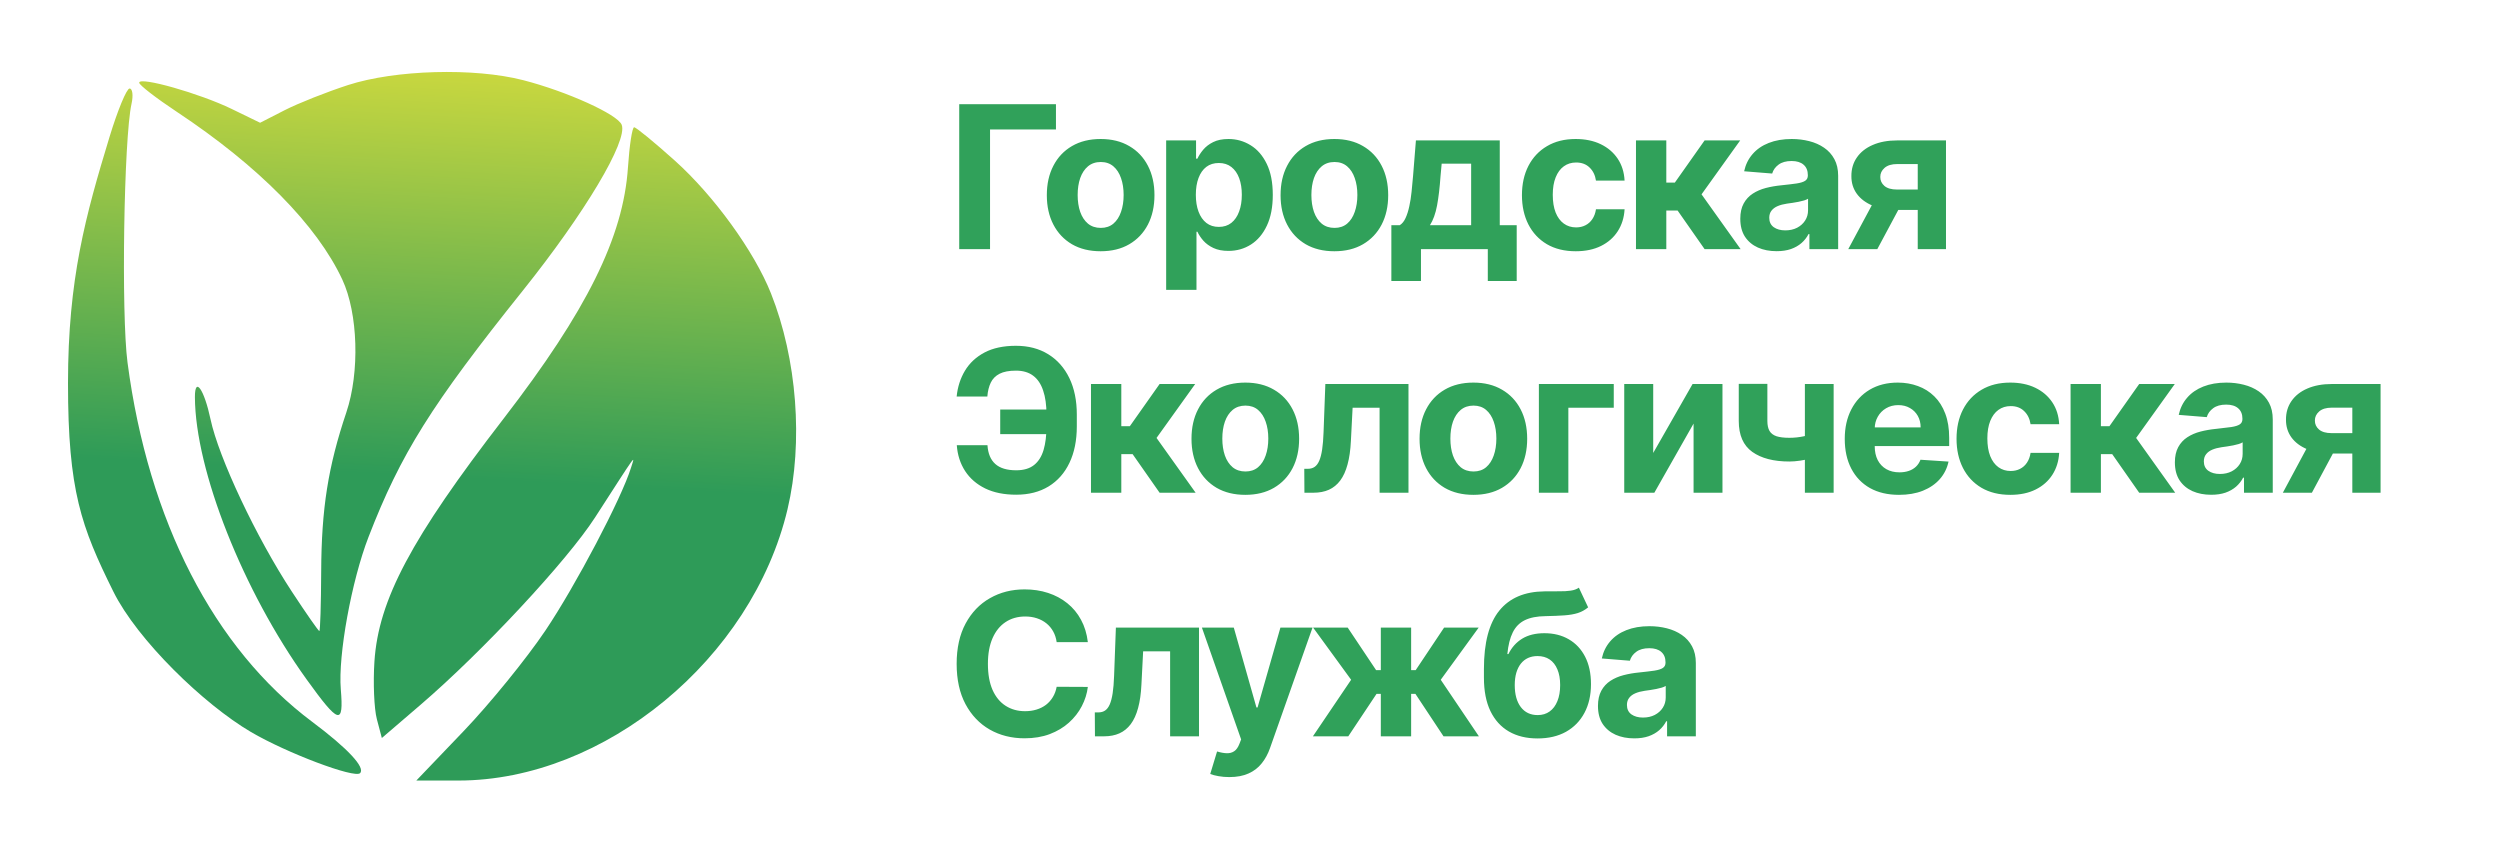
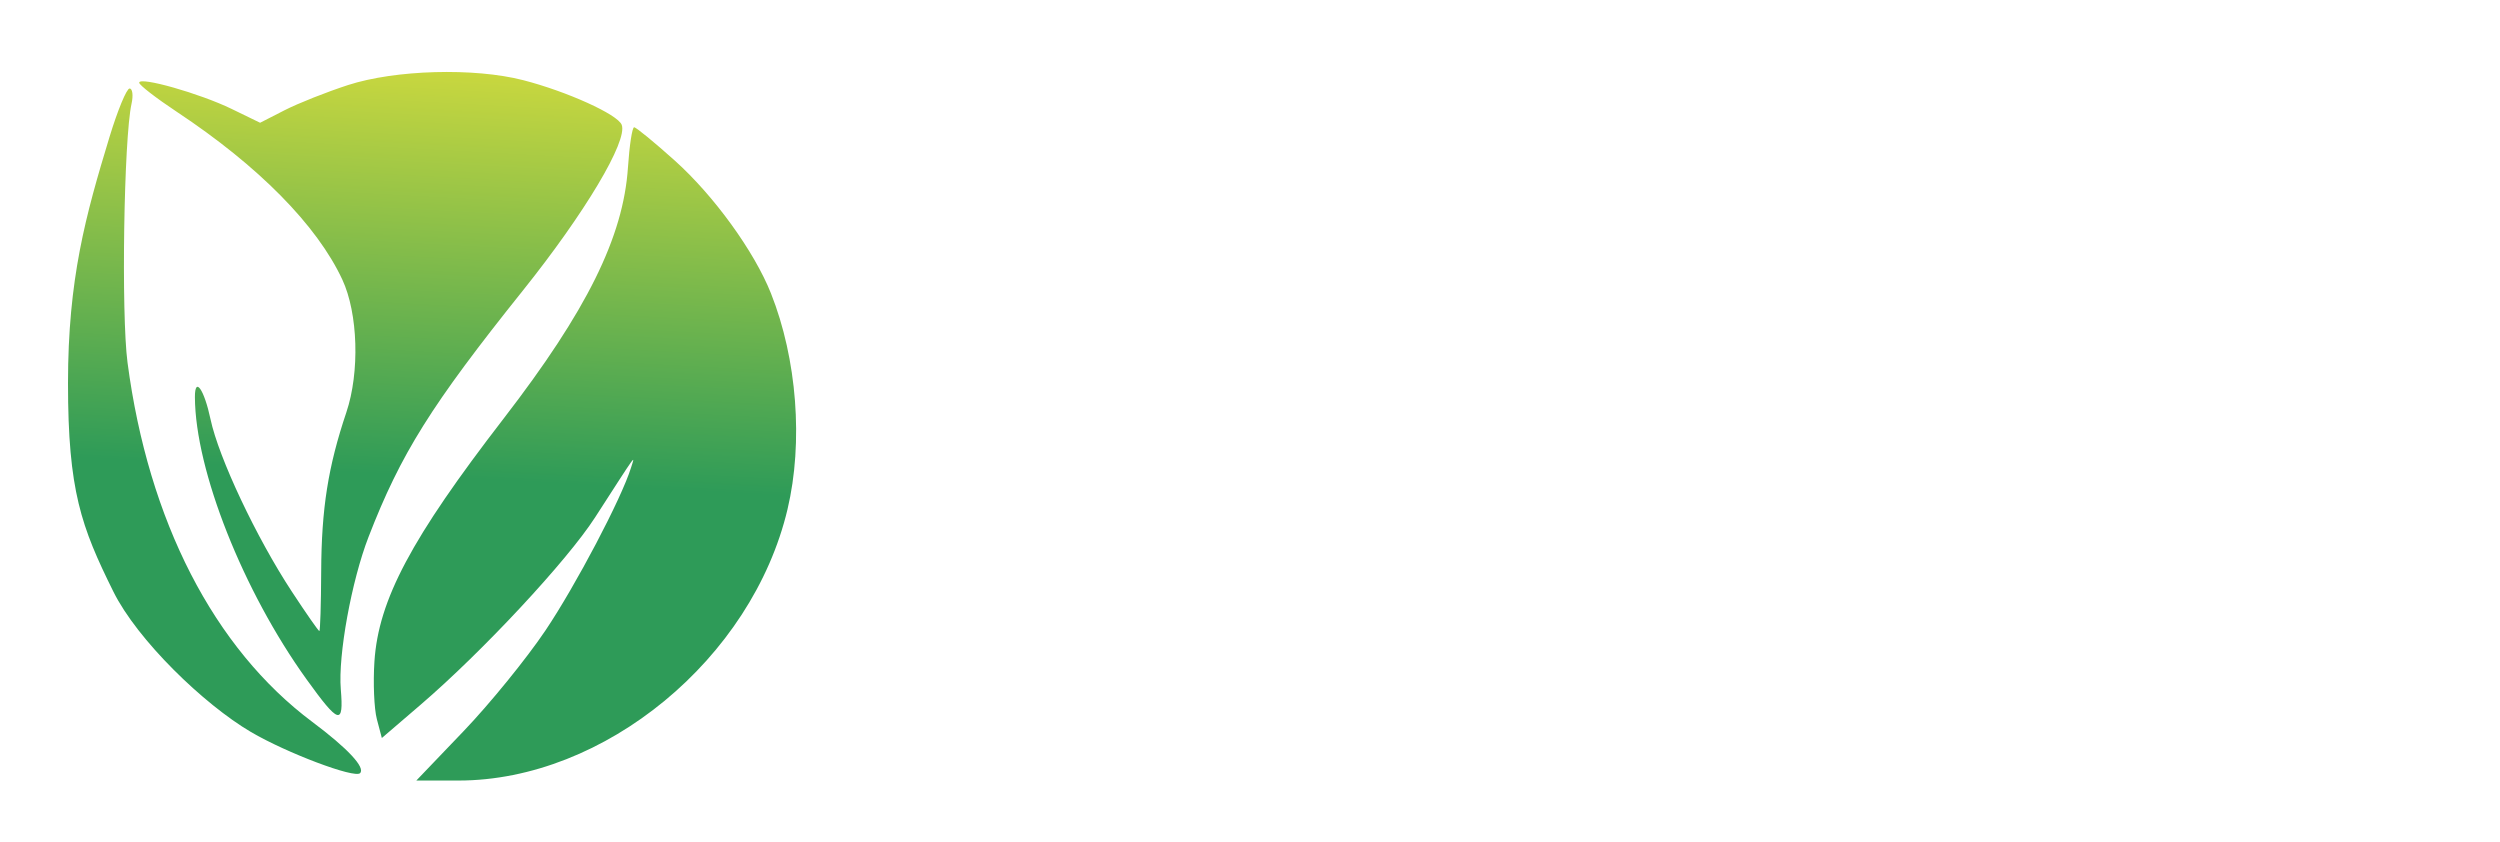
<svg xmlns="http://www.w3.org/2000/svg" width="306" height="103" viewBox="0 0 306 103" fill="none">
  <path fill-rule="evenodd" clip-rule="evenodd" d="M42.594 10.412C39.97 11.264 36.476 12.651 34.83 13.494L31.837 15.026L28.355 13.333C24.455 11.436 17.037 9.332 17.037 10.122C17.037 10.404 19.107 12.008 21.637 13.684C31.641 20.313 38.792 27.56 41.896 34.213C43.828 38.355 44.048 45.554 42.392 50.476C40.159 57.116 39.348 62.245 39.314 69.958C39.296 73.965 39.194 77.242 39.087 77.242C38.98 77.242 37.464 75.067 35.718 72.407C31.38 65.799 26.769 56.027 25.77 51.323C24.988 47.644 23.846 46.025 23.857 48.613C23.896 57.555 29.745 72.337 37.52 83.147C41.488 88.662 42.087 88.837 41.714 84.37C41.367 80.215 43.028 71.095 45.108 65.723C49.054 55.533 52.79 49.569 63.995 35.568C71.595 26.071 76.857 17.248 76.096 15.275C75.606 14.005 69.398 11.193 64.031 9.81C58.041 8.267 48.36 8.539 42.594 10.412ZM13.404 16.764C10.484 26.367 8.323 34.128 8.323 46.902C8.323 60.073 9.94 64.466 13.873 72.407C16.799 78.316 24.93 86.201 30.722 89.6C35.1 92.17 43.4 95.301 44.07 94.635C44.754 93.955 42.566 91.606 38.23 88.364C26.185 79.362 18.162 63.761 15.609 44.377C14.825 38.422 15.157 16.937 16.1 12.698C16.328 11.673 16.22 10.835 15.861 10.835C15.501 10.835 14.396 13.503 13.404 16.764ZM76.862 20.491C76.294 29.011 71.833 38.023 61.638 51.242C50.316 65.922 46.326 73.426 45.83 80.969C45.658 83.578 45.792 86.752 46.127 88.023L46.737 90.332L51.48 86.262C59.045 79.771 69.4 68.655 72.829 63.344C78.195 55.031 77.716 55.694 77.235 57.252C76.078 60.994 70.473 71.654 66.755 77.182C64.45 80.609 59.952 86.14 56.76 89.476L50.958 95.538H56.12C73.973 95.538 92.056 80.628 96.392 62.335C98.336 54.129 97.555 43.938 94.365 35.907C92.33 30.782 87.388 23.956 82.601 19.662C80.099 17.416 77.857 15.578 77.62 15.578C77.383 15.578 77.042 17.788 76.862 20.491Z" fill="url(#paint0_linear_412_750)" />
-   <path d="M129.249 12.752V15.845H121.181V30.494H117.409V12.752H129.249ZM134.719 30.753C133.366 30.753 132.195 30.468 131.208 29.896C130.226 29.318 129.468 28.515 128.934 27.488C128.399 26.454 128.132 25.255 128.132 23.892C128.132 22.518 128.399 21.317 128.934 20.289C129.468 19.255 130.226 18.452 131.208 17.88C132.195 17.303 133.366 17.014 134.719 17.014C136.073 17.014 137.24 17.303 138.221 17.88C139.209 18.452 139.97 19.255 140.504 20.289C141.038 21.317 141.306 22.518 141.306 23.892C141.306 25.255 141.038 26.454 140.504 27.488C139.97 28.515 139.209 29.318 138.221 29.896C137.24 30.468 136.073 30.753 134.719 30.753ZM134.736 27.895C135.352 27.895 135.866 27.721 136.278 27.375C136.691 27.023 137.002 26.543 137.211 25.937C137.425 25.33 137.533 24.64 137.533 23.866C137.533 23.093 137.425 22.402 137.211 21.796C137.002 21.19 136.691 20.71 136.278 20.358C135.866 20.006 135.352 19.829 134.736 19.829C134.115 19.829 133.592 20.006 133.168 20.358C132.75 20.71 132.433 21.19 132.219 21.796C132.009 22.402 131.905 23.093 131.905 23.866C131.905 24.64 132.009 25.33 132.219 25.937C132.433 26.543 132.75 27.023 133.168 27.375C133.592 27.721 134.115 27.895 134.736 27.895ZM142.738 35.483V17.187H146.397V19.422H146.562C146.725 19.064 146.96 18.7 147.268 18.331C147.582 17.955 147.988 17.643 148.488 17.395C148.993 17.141 149.62 17.014 150.37 17.014C151.345 17.014 152.246 17.268 153.071 17.776C153.896 18.279 154.555 19.038 155.049 20.055C155.542 21.065 155.789 22.333 155.789 23.858C155.789 25.342 155.548 26.595 155.066 27.617C154.589 28.634 153.939 29.405 153.115 29.93C152.295 30.45 151.377 30.71 150.361 30.71C149.641 30.71 149.028 30.592 148.523 30.355C148.023 30.118 147.614 29.821 147.294 29.463C146.975 29.099 146.731 28.732 146.562 28.362H146.449V35.483H142.738ZM146.371 23.84C146.371 24.632 146.481 25.322 146.702 25.911C146.922 26.5 147.242 26.959 147.66 27.288C148.078 27.612 148.587 27.773 149.185 27.773C149.789 27.773 150.3 27.609 150.718 27.28C151.137 26.945 151.453 26.483 151.668 25.893C151.889 25.299 151.999 24.614 151.999 23.84C151.999 23.072 151.892 22.397 151.677 21.813C151.462 21.23 151.145 20.774 150.727 20.445C150.309 20.115 149.795 19.951 149.185 19.951C148.581 19.951 148.07 20.11 147.652 20.427C147.239 20.745 146.922 21.195 146.702 21.779C146.481 22.362 146.371 23.049 146.371 23.84ZM163.328 30.753C161.975 30.753 160.805 30.468 159.817 29.896C158.836 29.318 158.078 28.515 157.544 27.488C157.009 26.454 156.742 25.255 156.742 23.892C156.742 22.518 157.009 21.317 157.544 20.289C158.078 19.255 158.836 18.452 159.817 17.88C160.805 17.303 161.975 17.014 163.328 17.014C164.682 17.014 165.849 17.303 166.831 17.88C167.818 18.452 168.579 19.255 169.114 20.289C169.648 21.317 169.915 22.518 169.915 23.892C169.915 25.255 169.648 26.454 169.114 27.488C168.579 28.515 167.818 29.318 166.831 29.896C165.849 30.468 164.682 30.753 163.328 30.753ZM163.346 27.895C163.962 27.895 164.475 27.721 164.888 27.375C165.301 27.023 165.612 26.543 165.82 25.937C166.035 25.33 166.142 24.64 166.142 23.866C166.142 23.093 166.035 22.402 165.82 21.796C165.612 21.19 165.301 20.71 164.888 20.358C164.475 20.006 163.962 19.829 163.346 19.829C162.725 19.829 162.202 20.006 161.778 20.358C161.36 20.71 161.043 21.19 160.828 21.796C160.619 22.402 160.514 23.093 160.514 23.866C160.514 24.64 160.619 25.33 160.828 25.937C161.043 26.543 161.36 27.023 161.778 27.375C162.202 27.721 162.725 27.895 163.346 27.895ZM170.302 34.392V27.566H171.33C171.626 27.381 171.864 27.086 172.044 26.682C172.23 26.278 172.381 25.801 172.498 25.252C172.62 24.704 172.712 24.112 172.776 23.477C172.846 22.835 172.906 22.189 172.959 21.536L173.308 17.187H183.571V27.566H185.645V34.392H182.107V30.494H173.926V34.392H170.302ZM175.024 27.566H180.068V20.029H176.461L176.322 21.536C176.223 22.957 176.081 24.164 175.895 25.157C175.709 26.145 175.419 26.948 175.024 27.566ZM192.873 30.753C191.502 30.753 190.323 30.465 189.335 29.887C188.354 29.304 187.599 28.495 187.07 27.462C186.547 26.428 186.286 25.238 186.286 23.892C186.286 22.529 186.55 21.334 187.079 20.306C187.613 19.272 188.371 18.466 189.353 17.889C190.334 17.306 191.502 17.014 192.855 17.014C194.022 17.014 195.045 17.225 195.922 17.646C196.799 18.068 197.493 18.66 198.004 19.422C198.515 20.185 198.797 21.08 198.849 22.108H195.347C195.248 21.444 194.987 20.909 194.563 20.505C194.144 20.095 193.596 19.89 192.916 19.89C192.341 19.89 191.839 20.046 191.409 20.358C190.985 20.664 190.654 21.112 190.416 21.701C190.177 22.29 190.058 23.003 190.058 23.84C190.058 24.689 190.175 25.411 190.407 26.006C190.645 26.601 190.979 27.054 191.409 27.366C191.839 27.678 192.341 27.834 192.916 27.834C193.34 27.834 193.721 27.747 194.057 27.574C194.4 27.401 194.682 27.15 194.902 26.82C195.129 26.485 195.277 26.084 195.347 25.616H198.849C198.791 26.633 198.512 27.528 198.013 28.302C197.519 29.07 196.836 29.671 195.965 30.104C195.095 30.537 194.063 30.753 192.873 30.753ZM200.244 30.494V17.187H203.956V22.35H205.001L208.643 17.187H212.999L208.269 23.788L213.052 30.494H208.643L205.341 25.772H203.956V30.494H200.244ZM217.455 30.745C216.601 30.745 215.84 30.598 215.172 30.303C214.504 30.003 213.975 29.561 213.586 28.977C213.203 28.388 213.012 27.655 213.012 26.777C213.012 26.038 213.148 25.417 213.421 24.915C213.694 24.412 214.066 24.008 214.536 23.702C215.006 23.396 215.541 23.165 216.139 23.009C216.743 22.853 217.376 22.743 218.038 22.68C218.817 22.599 219.444 22.524 219.92 22.454C220.396 22.379 220.742 22.27 220.957 22.125C221.172 21.981 221.28 21.767 221.28 21.484V21.432C221.28 20.884 221.105 20.459 220.757 20.159C220.414 19.858 219.926 19.708 219.293 19.708C218.625 19.708 218.094 19.855 217.698 20.15C217.304 20.439 217.042 20.803 216.915 21.241L213.482 20.964C213.656 20.156 213.999 19.457 214.51 18.868C215.021 18.273 215.68 17.817 216.488 17.499C217.301 17.176 218.241 17.014 219.311 17.014C220.054 17.014 220.765 17.101 221.445 17.274C222.13 17.447 222.737 17.716 223.266 18.08C223.801 18.443 224.222 18.911 224.529 19.483C224.837 20.049 224.991 20.727 224.991 21.519V30.494H221.471V28.648H221.367C221.152 29.064 220.864 29.431 220.504 29.748C220.144 30.06 219.711 30.306 219.206 30.485C218.701 30.658 218.117 30.745 217.455 30.745ZM218.517 28.198C219.063 28.198 219.546 28.091 219.964 27.877C220.382 27.658 220.711 27.363 220.948 26.994C221.186 26.624 221.306 26.205 221.306 25.738V24.326C221.19 24.401 221.03 24.47 220.826 24.533C220.629 24.591 220.405 24.646 220.156 24.698C219.906 24.744 219.656 24.788 219.406 24.828C219.157 24.863 218.93 24.894 218.727 24.923C218.291 24.987 217.911 25.088 217.585 25.227C217.26 25.365 217.007 25.553 216.827 25.79C216.647 26.02 216.557 26.309 216.557 26.656C216.557 27.158 216.74 27.542 217.106 27.808C217.478 28.068 217.948 28.198 218.517 28.198ZM234.731 30.494V20.081H232.221C231.542 20.081 231.025 20.237 230.67 20.549C230.316 20.86 230.142 21.23 230.148 21.657C230.142 22.09 230.31 22.457 230.653 22.758C231.001 23.052 231.513 23.199 232.187 23.199H235.968V25.694H232.187C231.042 25.694 230.052 25.521 229.215 25.174C228.379 24.828 227.734 24.346 227.281 23.728C226.828 23.104 226.604 22.379 226.61 21.553C226.604 20.687 226.828 19.928 227.281 19.275C227.734 18.617 228.382 18.105 229.224 17.742C230.072 17.372 231.071 17.187 232.221 17.187H238.189V30.494H234.731ZM226.227 30.494L229.947 23.563H233.493L229.782 30.494H226.227ZM130.12 50.13V53.136H122.427V50.13H130.12ZM117.112 54.496H120.867C120.931 55.513 121.25 56.278 121.826 56.792C122.401 57.306 123.251 57.563 124.379 57.563C125.296 57.563 126.025 57.349 126.565 56.922C127.105 56.495 127.494 55.88 127.733 55.077C127.971 54.268 128.09 53.301 128.09 52.175V50.737C128.09 49.576 127.954 48.597 127.68 47.8C127.413 46.997 127.004 46.391 126.452 45.981C125.906 45.571 125.206 45.366 124.352 45.366C123.51 45.366 122.842 45.493 122.348 45.747C121.855 46.001 121.494 46.365 121.268 46.839C121.042 47.306 120.902 47.872 120.85 48.536H117.094C117.211 47.37 117.548 46.319 118.105 45.383C118.669 44.442 119.468 43.697 120.501 43.148C121.541 42.599 122.825 42.325 124.352 42.325C125.868 42.325 127.184 42.669 128.299 43.356C129.414 44.043 130.277 45.016 130.887 46.275C131.496 47.534 131.802 49.024 131.802 50.745V52.184C131.802 53.904 131.502 55.392 130.904 56.645C130.312 57.892 129.461 58.857 128.351 59.538C127.242 60.214 125.917 60.552 124.379 60.552C122.909 60.552 121.648 60.298 120.597 59.79C119.546 59.276 118.724 58.565 118.132 57.658C117.539 56.746 117.199 55.692 117.112 54.496ZM133.536 60.309V47.003H137.248V52.166H138.293L141.935 47.003H146.291L141.56 53.604L146.344 60.309H141.935L138.633 55.588H137.248V60.309H133.536ZM152.426 60.569C151.073 60.569 149.903 60.283 148.915 59.712C147.933 59.134 147.175 58.331 146.641 57.303C146.107 56.27 145.839 55.071 145.839 53.708C145.839 52.334 146.107 51.132 146.641 50.104C147.175 49.071 147.933 48.268 148.915 47.696C149.903 47.119 151.073 46.83 152.426 46.83C153.779 46.83 154.947 47.119 155.929 47.696C156.916 48.268 157.677 49.071 158.211 50.104C158.745 51.132 159.012 52.334 159.012 53.708C159.012 55.071 158.745 56.27 158.211 57.303C157.677 58.331 156.916 59.134 155.929 59.712C154.947 60.283 153.779 60.569 152.426 60.569ZM152.443 57.71C153.059 57.71 153.573 57.537 153.986 57.191C154.398 56.838 154.709 56.359 154.918 55.753C155.133 55.146 155.24 54.456 155.24 53.682C155.24 52.908 155.133 52.218 154.918 51.612C154.709 51.005 154.398 50.526 153.986 50.174C153.573 49.821 153.059 49.645 152.443 49.645C151.822 49.645 151.299 49.821 150.875 50.174C150.457 50.526 150.14 51.005 149.926 51.612C149.717 52.218 149.612 52.908 149.612 53.682C149.612 54.456 149.717 55.146 149.926 55.753C150.14 56.359 150.457 56.838 150.875 57.191C151.299 57.537 151.822 57.71 152.443 57.71ZM159.661 60.309L159.643 57.381H160.087C160.401 57.381 160.671 57.306 160.897 57.156C161.13 57 161.322 56.749 161.473 56.402C161.624 56.056 161.743 55.597 161.83 55.025C161.917 54.447 161.975 53.737 162.004 52.894L162.222 47.003H172.398V60.309H168.861V49.905H165.559L165.35 53.968C165.297 55.083 165.161 56.041 164.94 56.844C164.726 57.647 164.426 58.305 164.043 58.819C163.66 59.328 163.198 59.703 162.658 59.946C162.117 60.188 161.49 60.309 160.775 60.309H159.661ZM180.34 60.569C178.988 60.569 177.817 60.283 176.829 59.712C175.848 59.134 175.09 58.331 174.556 57.303C174.021 56.27 173.754 55.071 173.754 53.708C173.754 52.334 174.021 51.132 174.556 50.104C175.09 49.071 175.848 48.268 176.829 47.696C177.817 47.119 178.988 46.83 180.34 46.83C181.694 46.83 182.861 47.119 183.843 47.696C184.831 48.268 185.591 49.071 186.126 50.104C186.66 51.132 186.927 52.334 186.927 53.708C186.927 55.071 186.66 56.27 186.126 57.303C185.591 58.331 184.831 59.134 183.843 59.712C182.861 60.283 181.694 60.569 180.34 60.569ZM180.358 57.71C180.974 57.71 181.488 57.537 181.9 57.191C182.313 56.838 182.623 56.359 182.833 55.753C183.047 55.146 183.155 54.456 183.155 53.682C183.155 52.908 183.047 52.218 182.833 51.612C182.623 51.005 182.313 50.526 181.9 50.174C181.488 49.821 180.974 49.645 180.358 49.645C179.737 49.645 179.214 49.821 178.79 50.174C178.372 50.526 178.055 51.005 177.84 51.612C177.631 52.218 177.526 52.908 177.526 53.682C177.526 54.456 177.631 55.146 177.84 55.753C178.055 56.359 178.372 56.838 178.79 57.191C179.214 57.537 179.737 57.71 180.358 57.71ZM197.525 47.003V49.905H191.966V60.309H188.359V47.003H197.525ZM202.353 55.441L207.171 47.003H210.83V60.309H207.293V51.846L202.492 60.309H198.807V47.003H202.353V55.441ZM224.438 47.003V60.309H220.918V47.003H224.438ZM222.722 52.842V55.753C222.437 55.88 222.082 56.001 221.659 56.117C221.235 56.226 220.79 56.316 220.326 56.385C219.861 56.454 219.425 56.489 219.018 56.489C217.096 56.489 215.583 56.096 214.479 55.311C213.375 54.52 212.824 53.258 212.824 51.525V46.986H216.326V51.525C216.326 52.039 216.414 52.446 216.588 52.747C216.768 53.047 217.052 53.264 217.441 53.396C217.837 53.523 218.362 53.587 219.018 53.587C219.628 53.587 220.227 53.523 220.813 53.396C221.4 53.269 222.036 53.084 222.722 52.842ZM232.437 60.569C231.06 60.569 229.876 60.292 228.882 59.737C227.894 59.177 227.134 58.386 226.6 57.364C226.065 56.336 225.798 55.12 225.798 53.717C225.798 52.348 226.065 51.147 226.6 50.113C227.134 49.079 227.886 48.274 228.856 47.696C229.832 47.119 230.976 46.83 232.289 46.83C233.171 46.83 233.993 46.971 234.755 47.254C235.521 47.532 236.189 47.95 236.758 48.51C237.333 49.071 237.78 49.775 238.1 50.624C238.42 51.467 238.579 52.455 238.579 53.587V54.6H227.279V52.313H235.086C235.086 51.782 234.969 51.311 234.737 50.901C234.504 50.491 234.182 50.171 233.77 49.94C233.364 49.703 232.89 49.585 232.349 49.585C231.787 49.585 231.287 49.715 230.851 49.974C230.421 50.229 230.084 50.572 229.841 51.005C229.597 51.433 229.471 51.909 229.466 52.435V54.609C229.466 55.267 229.588 55.836 229.832 56.316C230.081 56.795 230.433 57.165 230.886 57.425C231.339 57.684 231.877 57.814 232.498 57.814C232.91 57.814 233.288 57.757 233.631 57.641C233.973 57.526 234.267 57.352 234.511 57.121C234.755 56.89 234.94 56.607 235.068 56.272L238.501 56.498C238.326 57.318 237.969 58.034 237.429 58.646C236.895 59.252 236.203 59.726 235.356 60.067C234.513 60.402 233.541 60.569 232.437 60.569ZM246.066 60.569C244.696 60.569 243.517 60.28 242.529 59.703C241.547 59.12 240.792 58.311 240.264 57.277C239.741 56.243 239.48 55.054 239.48 53.708C239.48 52.345 239.744 51.15 240.273 50.122C240.807 49.088 241.565 48.282 242.546 47.705C243.528 47.121 244.696 46.83 246.049 46.83C247.217 46.83 248.239 47.041 249.116 47.462C249.993 47.884 250.687 48.476 251.198 49.238C251.709 50 251.991 50.896 252.043 51.924H248.541C248.442 51.26 248.18 50.725 247.757 50.321C247.339 49.911 246.789 49.706 246.11 49.706C245.535 49.706 245.032 49.862 244.602 50.174C244.179 50.48 243.847 50.927 243.609 51.516C243.372 52.106 243.252 52.819 243.252 53.656C243.252 54.505 243.368 55.227 243.601 55.822C243.839 56.417 244.173 56.87 244.602 57.182C245.032 57.494 245.535 57.65 246.11 57.65C246.534 57.65 246.914 57.563 247.251 57.39C247.594 57.217 247.876 56.965 248.097 56.636C248.323 56.301 248.471 55.9 248.541 55.432H252.043C251.985 56.449 251.707 57.344 251.207 58.118C250.713 58.886 250.031 59.486 249.159 59.919C248.288 60.353 247.257 60.569 246.066 60.569ZM253.438 60.309V47.003H257.15V52.166H258.195L261.837 47.003H266.194L261.462 53.604L266.245 60.309H261.837L258.535 55.588H257.15V60.309H253.438ZM270.649 60.56C269.795 60.56 269.034 60.413 268.366 60.119C267.698 59.818 267.169 59.377 266.78 58.793C266.397 58.204 266.205 57.471 266.205 56.593C266.205 55.854 266.341 55.233 266.615 54.73C266.888 54.228 267.259 53.824 267.73 53.518C268.201 53.212 268.735 52.98 269.333 52.825C269.937 52.669 270.57 52.559 271.233 52.495C272.011 52.414 272.638 52.339 273.114 52.27C273.591 52.195 273.936 52.085 274.151 51.941C274.366 51.797 274.473 51.583 274.473 51.3V51.248C274.473 50.699 274.299 50.275 273.951 49.974C273.608 49.674 273.12 49.524 272.487 49.524C271.819 49.524 271.288 49.671 270.893 49.966C270.497 50.255 270.236 50.618 270.108 51.057L266.675 50.78C266.85 49.972 267.193 49.273 267.704 48.684C268.215 48.089 268.874 47.633 269.682 47.315C270.495 46.992 271.436 46.83 272.504 46.83C273.248 46.83 273.959 46.916 274.639 47.09C275.324 47.263 275.931 47.532 276.46 47.895C276.994 48.259 277.415 48.727 277.723 49.299C278.031 49.865 278.185 50.543 278.185 51.334V60.309H274.665V58.464H274.56C274.346 58.88 274.058 59.247 273.698 59.564C273.338 59.876 272.905 60.122 272.4 60.301C271.894 60.474 271.311 60.56 270.649 60.56ZM271.712 58.014C272.258 58.014 272.739 57.907 273.158 57.693C273.576 57.474 273.904 57.179 274.142 56.809C274.381 56.44 274.5 56.021 274.5 55.553V54.141C274.383 54.216 274.224 54.286 274.02 54.349C273.823 54.407 273.6 54.462 273.349 54.514C273.1 54.56 272.85 54.603 272.6 54.644C272.35 54.678 272.124 54.71 271.921 54.739C271.485 54.803 271.105 54.904 270.779 55.042C270.454 55.181 270.202 55.368 270.022 55.605C269.841 55.836 269.751 56.125 269.751 56.472C269.751 56.974 269.934 57.358 270.3 57.624C270.672 57.884 271.142 58.014 271.712 58.014ZM287.924 60.309V49.897H285.415C284.735 49.897 284.219 50.052 283.864 50.364C283.51 50.676 283.336 51.046 283.342 51.473C283.336 51.906 283.504 52.273 283.847 52.573C284.196 52.868 284.707 53.015 285.38 53.015H289.161V55.51H285.38C284.236 55.51 283.246 55.337 282.409 54.99C281.573 54.644 280.928 54.162 280.475 53.544C280.022 52.92 279.799 52.195 279.804 51.369C279.799 50.503 280.022 49.743 280.475 49.091C280.928 48.432 281.576 47.921 282.418 47.557C283.266 47.188 284.265 47.003 285.415 47.003H291.383V60.309H287.924ZM279.421 60.309L283.141 53.379H286.687L282.976 60.309H279.421ZM133.152 78.594H129.336C129.266 78.104 129.124 77.668 128.909 77.287C128.694 76.9 128.418 76.57 128.081 76.299C127.745 76.028 127.355 75.82 126.914 75.675C126.478 75.531 126.005 75.459 125.493 75.459C124.57 75.459 123.766 75.687 123.08 76.143C122.395 76.594 121.864 77.252 121.486 78.118C121.109 78.979 120.92 80.024 120.92 81.254C120.92 82.519 121.109 83.582 121.486 84.442C121.869 85.303 122.403 85.952 123.089 86.391C123.774 86.83 124.567 87.05 125.468 87.05C125.973 87.05 126.44 86.984 126.87 86.851C127.306 86.718 127.692 86.524 128.029 86.27C128.366 86.01 128.645 85.695 128.866 85.326C129.092 84.956 129.249 84.535 129.336 84.061L133.152 84.079C133.054 84.892 132.806 85.678 132.412 86.435C132.022 87.186 131.496 87.858 130.834 88.453C130.178 89.042 129.394 89.51 128.482 89.857C127.576 90.198 126.55 90.368 125.406 90.368C123.815 90.368 122.392 90.01 121.137 89.294C119.889 88.577 118.901 87.541 118.175 86.183C117.455 84.826 117.094 83.183 117.094 81.254C117.094 79.32 117.46 77.674 118.192 76.316C118.924 74.959 119.917 73.926 121.172 73.215C122.427 72.499 123.838 72.141 125.406 72.141C126.44 72.141 127.399 72.285 128.282 72.574C129.17 72.863 129.957 73.285 130.643 73.839C131.328 74.388 131.885 75.06 132.315 75.858C132.751 76.654 133.03 77.567 133.152 78.594ZM134.022 90.125L134.004 87.197H134.449C134.763 87.197 135.033 87.122 135.259 86.972C135.491 86.816 135.683 86.565 135.834 86.218C135.985 85.872 136.104 85.412 136.191 84.841C136.278 84.263 136.336 83.553 136.366 82.71L136.584 76.819H146.759V90.125H143.222V79.721H139.92L139.711 83.784C139.659 84.898 139.522 85.857 139.302 86.66C139.087 87.463 138.788 88.121 138.404 88.635C138.021 89.143 137.559 89.519 137.019 89.761C136.479 90.004 135.852 90.125 135.137 90.125H134.022ZM150.468 95.115C149.997 95.115 149.556 95.077 149.143 95.002C148.737 94.933 148.4 94.843 148.133 94.734L148.97 91.979C149.405 92.112 149.797 92.184 150.145 92.195C150.5 92.207 150.805 92.126 151.06 91.953C151.322 91.78 151.533 91.485 151.696 91.069L151.914 90.506L147.114 76.819H151.017L153.787 86.591H153.927L156.723 76.819H160.653L155.451 91.563C155.201 92.279 154.862 92.903 154.432 93.435C154.008 93.971 153.471 94.385 152.82 94.673C152.17 94.968 151.386 95.115 150.468 95.115ZM160.7 90.125L165.378 83.204L160.726 76.819H164.96L168.436 82.025H169.012V76.819H172.723V82.025H173.281L176.757 76.819H180.991L176.347 83.204L181.017 90.125H176.687L173.246 84.928H172.723V90.125H169.012V84.928H168.489L165.029 90.125H160.7ZM193.255 71.933L194.388 74.341C194.01 74.653 193.592 74.885 193.133 75.034C192.674 75.179 192.125 75.274 191.487 75.32C190.853 75.366 190.081 75.398 189.169 75.416C188.135 75.427 187.293 75.592 186.642 75.909C185.992 76.227 185.498 76.726 185.161 77.408C184.824 78.084 184.603 78.967 184.499 80.059H184.629C185.031 79.244 185.594 78.615 186.32 78.17C187.051 77.726 187.955 77.504 189.029 77.504C190.168 77.504 191.164 77.751 192.017 78.248C192.878 78.745 193.545 79.459 194.022 80.388C194.498 81.318 194.736 82.433 194.736 83.732C194.736 85.084 194.469 86.258 193.935 87.257C193.406 88.251 192.654 89.022 191.678 89.571C190.702 90.114 189.54 90.385 188.193 90.385C186.839 90.385 185.672 90.102 184.691 89.536C183.715 88.97 182.959 88.136 182.425 87.032C181.897 85.929 181.633 84.572 181.633 82.961V81.87C181.633 78.664 182.26 76.288 183.514 74.74C184.769 73.192 186.613 72.406 189.047 72.383C189.709 72.372 190.307 72.369 190.842 72.374C191.376 72.381 191.844 72.355 192.244 72.297C192.651 72.239 192.988 72.118 193.255 71.933ZM188.211 87.526C188.78 87.526 189.268 87.379 189.674 87.085C190.087 86.79 190.403 86.368 190.624 85.819C190.85 85.271 190.963 84.615 190.963 83.853C190.963 83.097 190.85 82.456 190.624 81.93C190.403 81.399 190.087 80.995 189.674 80.717C189.261 80.44 188.768 80.302 188.193 80.302C187.763 80.302 187.377 80.379 187.034 80.535C186.691 80.691 186.398 80.922 186.154 81.228C185.916 81.529 185.73 81.901 185.596 82.346C185.469 82.785 185.405 83.287 185.405 83.853C185.405 84.991 185.651 85.889 186.146 86.547C186.645 87.2 187.333 87.526 188.211 87.526ZM200.034 90.376C199.18 90.376 198.42 90.229 197.752 89.935C197.084 89.635 196.555 89.193 196.166 88.609C195.783 88.02 195.591 87.287 195.591 86.409C195.591 85.67 195.728 85.049 196 84.546C196.274 84.044 196.645 83.639 197.115 83.333C197.586 83.028 198.12 82.796 198.719 82.641C199.323 82.484 199.956 82.374 200.618 82.311C201.396 82.23 202.023 82.156 202.5 82.086C202.976 82.011 203.322 81.901 203.536 81.757C203.752 81.612 203.859 81.399 203.859 81.116V81.064C203.859 80.515 203.685 80.091 203.336 79.79C202.993 79.49 202.506 79.34 201.873 79.34C201.204 79.34 200.673 79.487 200.278 79.782C199.884 80.07 199.622 80.434 199.494 80.873L196.062 80.596C196.235 79.787 196.578 79.088 197.089 78.5C197.6 77.905 198.259 77.449 199.067 77.131C199.88 76.808 200.821 76.646 201.89 76.646C202.633 76.646 203.345 76.732 204.024 76.905C204.71 77.079 205.317 77.347 205.845 77.711C206.38 78.075 206.801 78.543 207.109 79.114C207.417 79.681 207.57 80.359 207.57 81.15V90.125H204.051V88.28H203.946C203.731 88.696 203.444 89.063 203.084 89.38C202.723 89.692 202.291 89.937 201.786 90.116C201.28 90.29 200.697 90.376 200.034 90.376ZM201.097 87.829C201.643 87.829 202.125 87.723 202.543 87.509C202.962 87.289 203.29 86.995 203.528 86.625C203.766 86.256 203.885 85.837 203.885 85.37V83.957C203.769 84.032 203.609 84.102 203.406 84.165C203.209 84.223 202.985 84.278 202.735 84.329C202.486 84.376 202.235 84.419 201.986 84.459C201.736 84.494 201.51 84.526 201.307 84.555C200.87 84.619 200.49 84.72 200.165 84.858C199.84 84.997 199.587 85.184 199.407 85.421C199.227 85.652 199.137 85.941 199.137 86.288C199.137 86.79 199.32 87.174 199.686 87.44C200.057 87.699 200.528 87.829 201.097 87.829Z" fill="#30A15A" />
  <defs>
    <linearGradient id="paint0_linear_412_750" x1="53.493" y1="8.809" x2="50.803" y2="58.258" gradientUnits="userSpaceOnUse">
      <stop stop-color="#C8D73F" />
      <stop offset="1" stop-color="#2E9B58" />
    </linearGradient>
  </defs>
</svg>